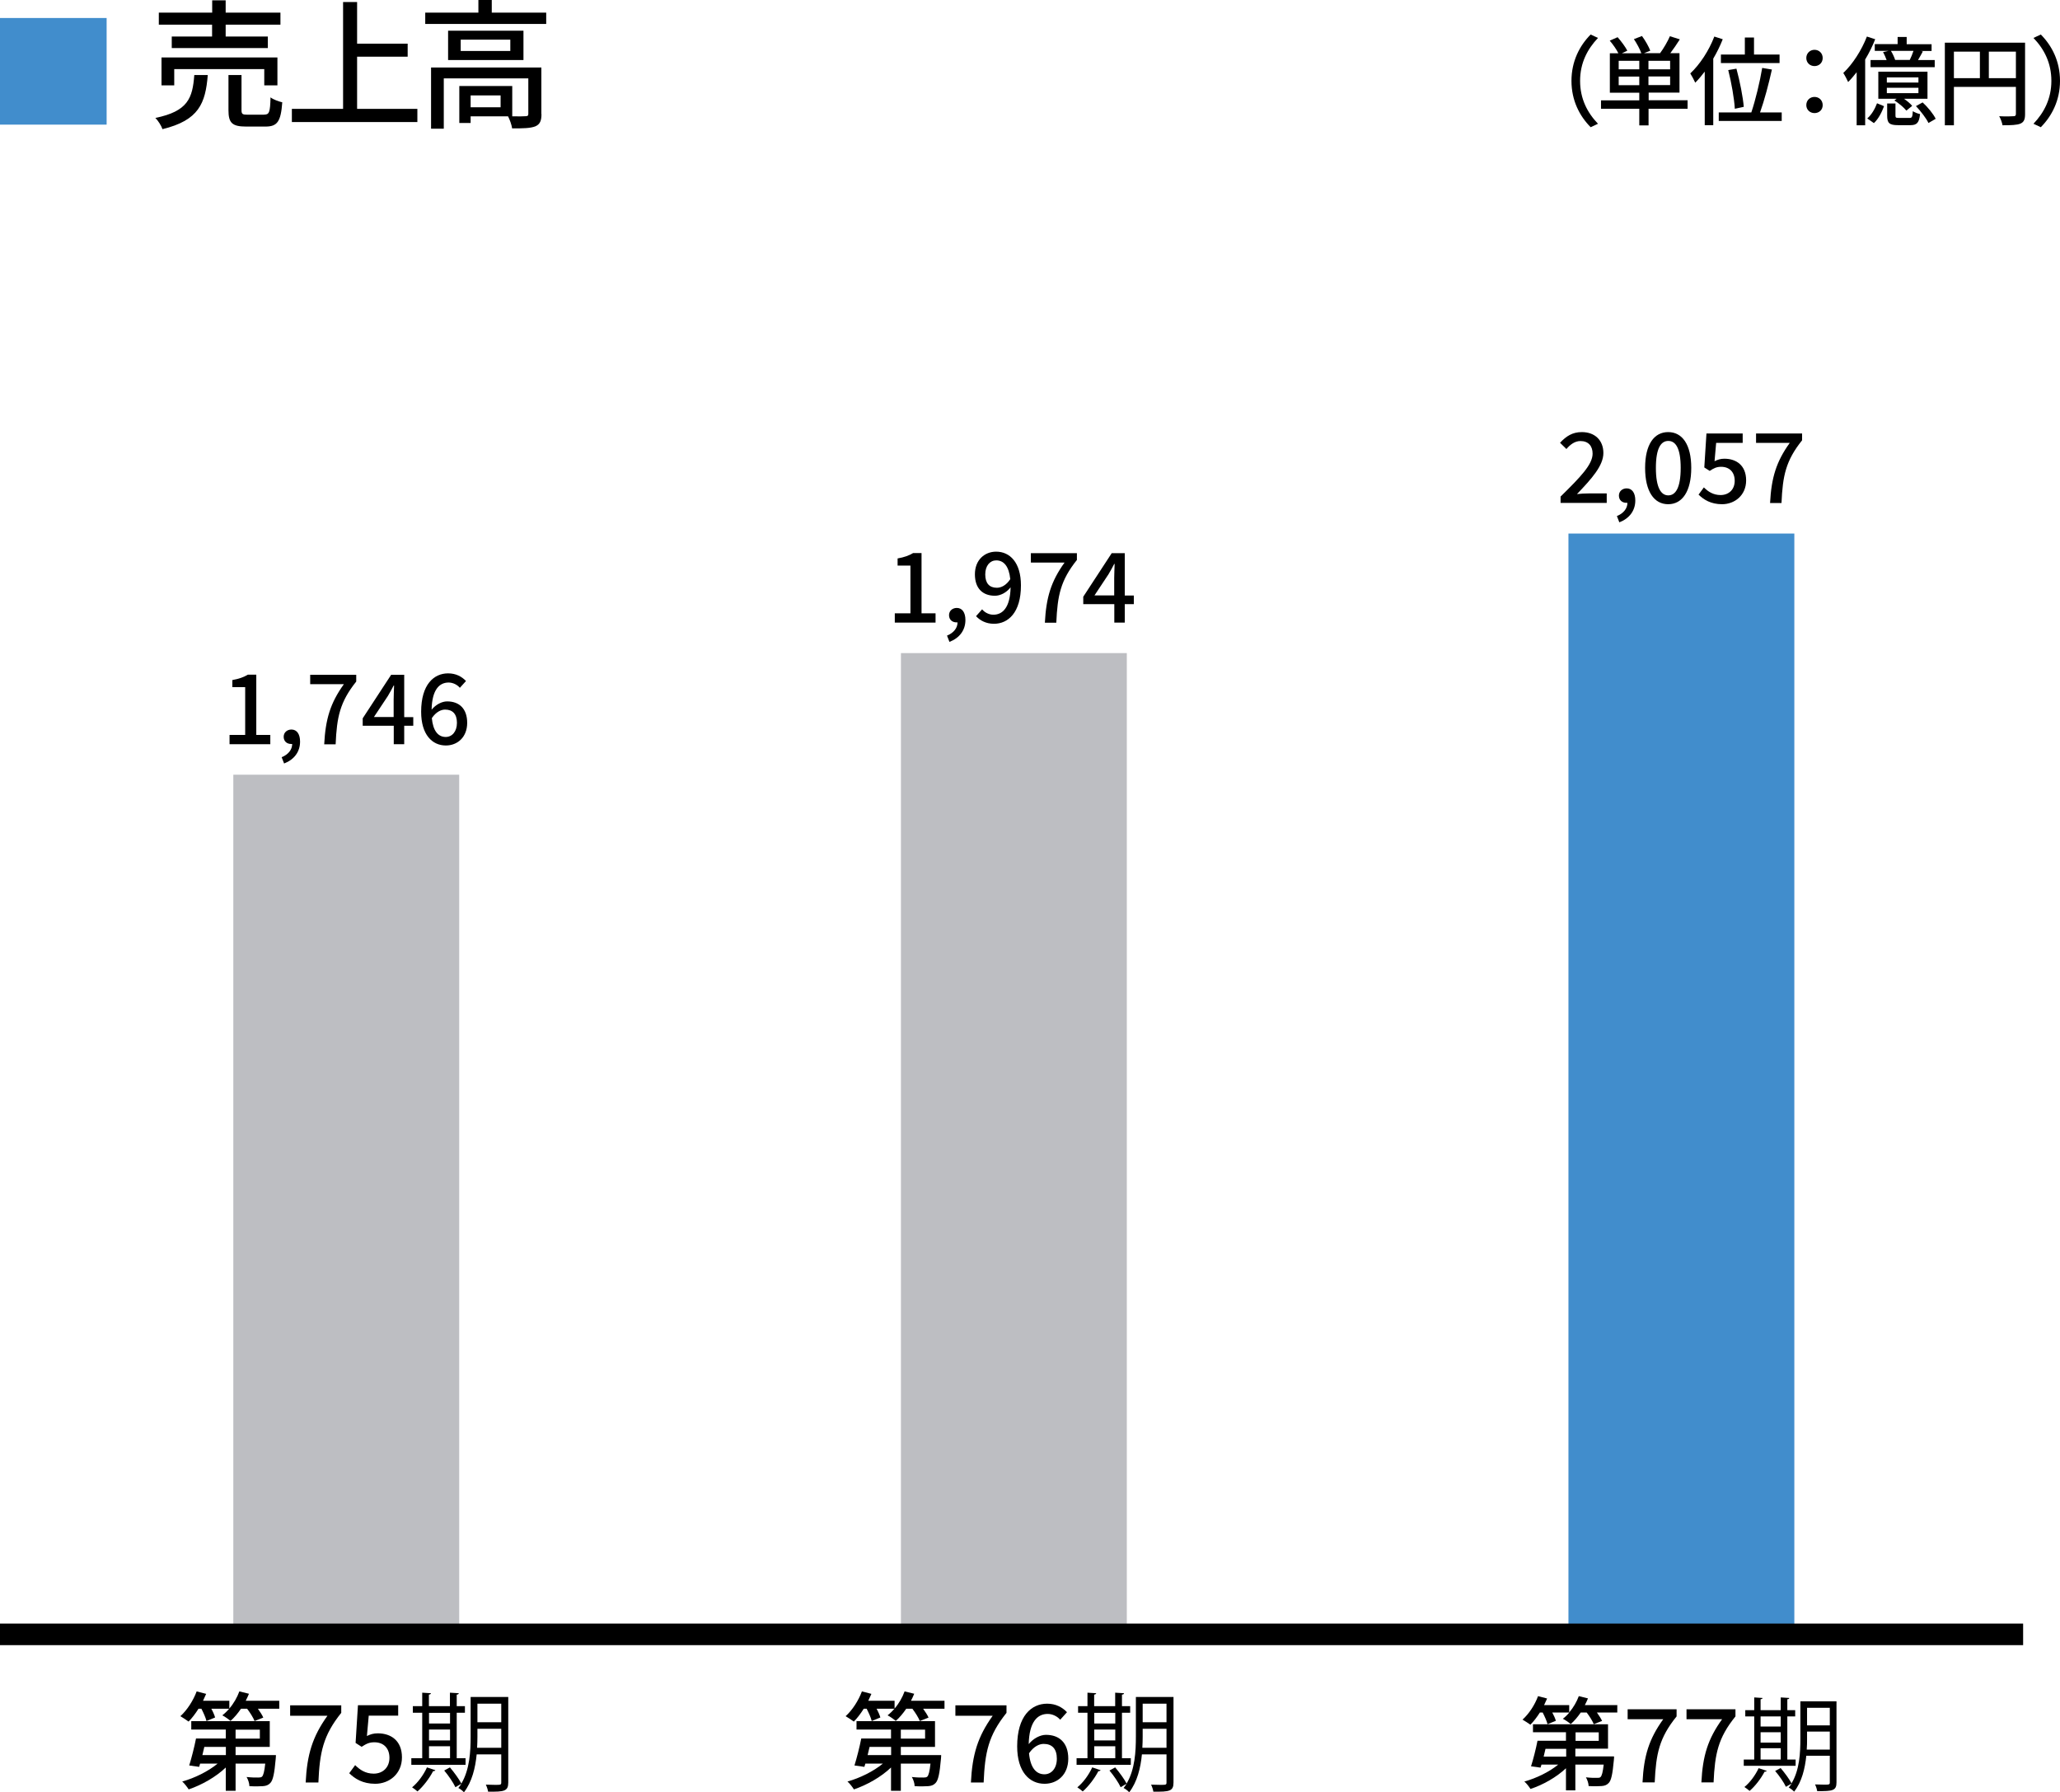
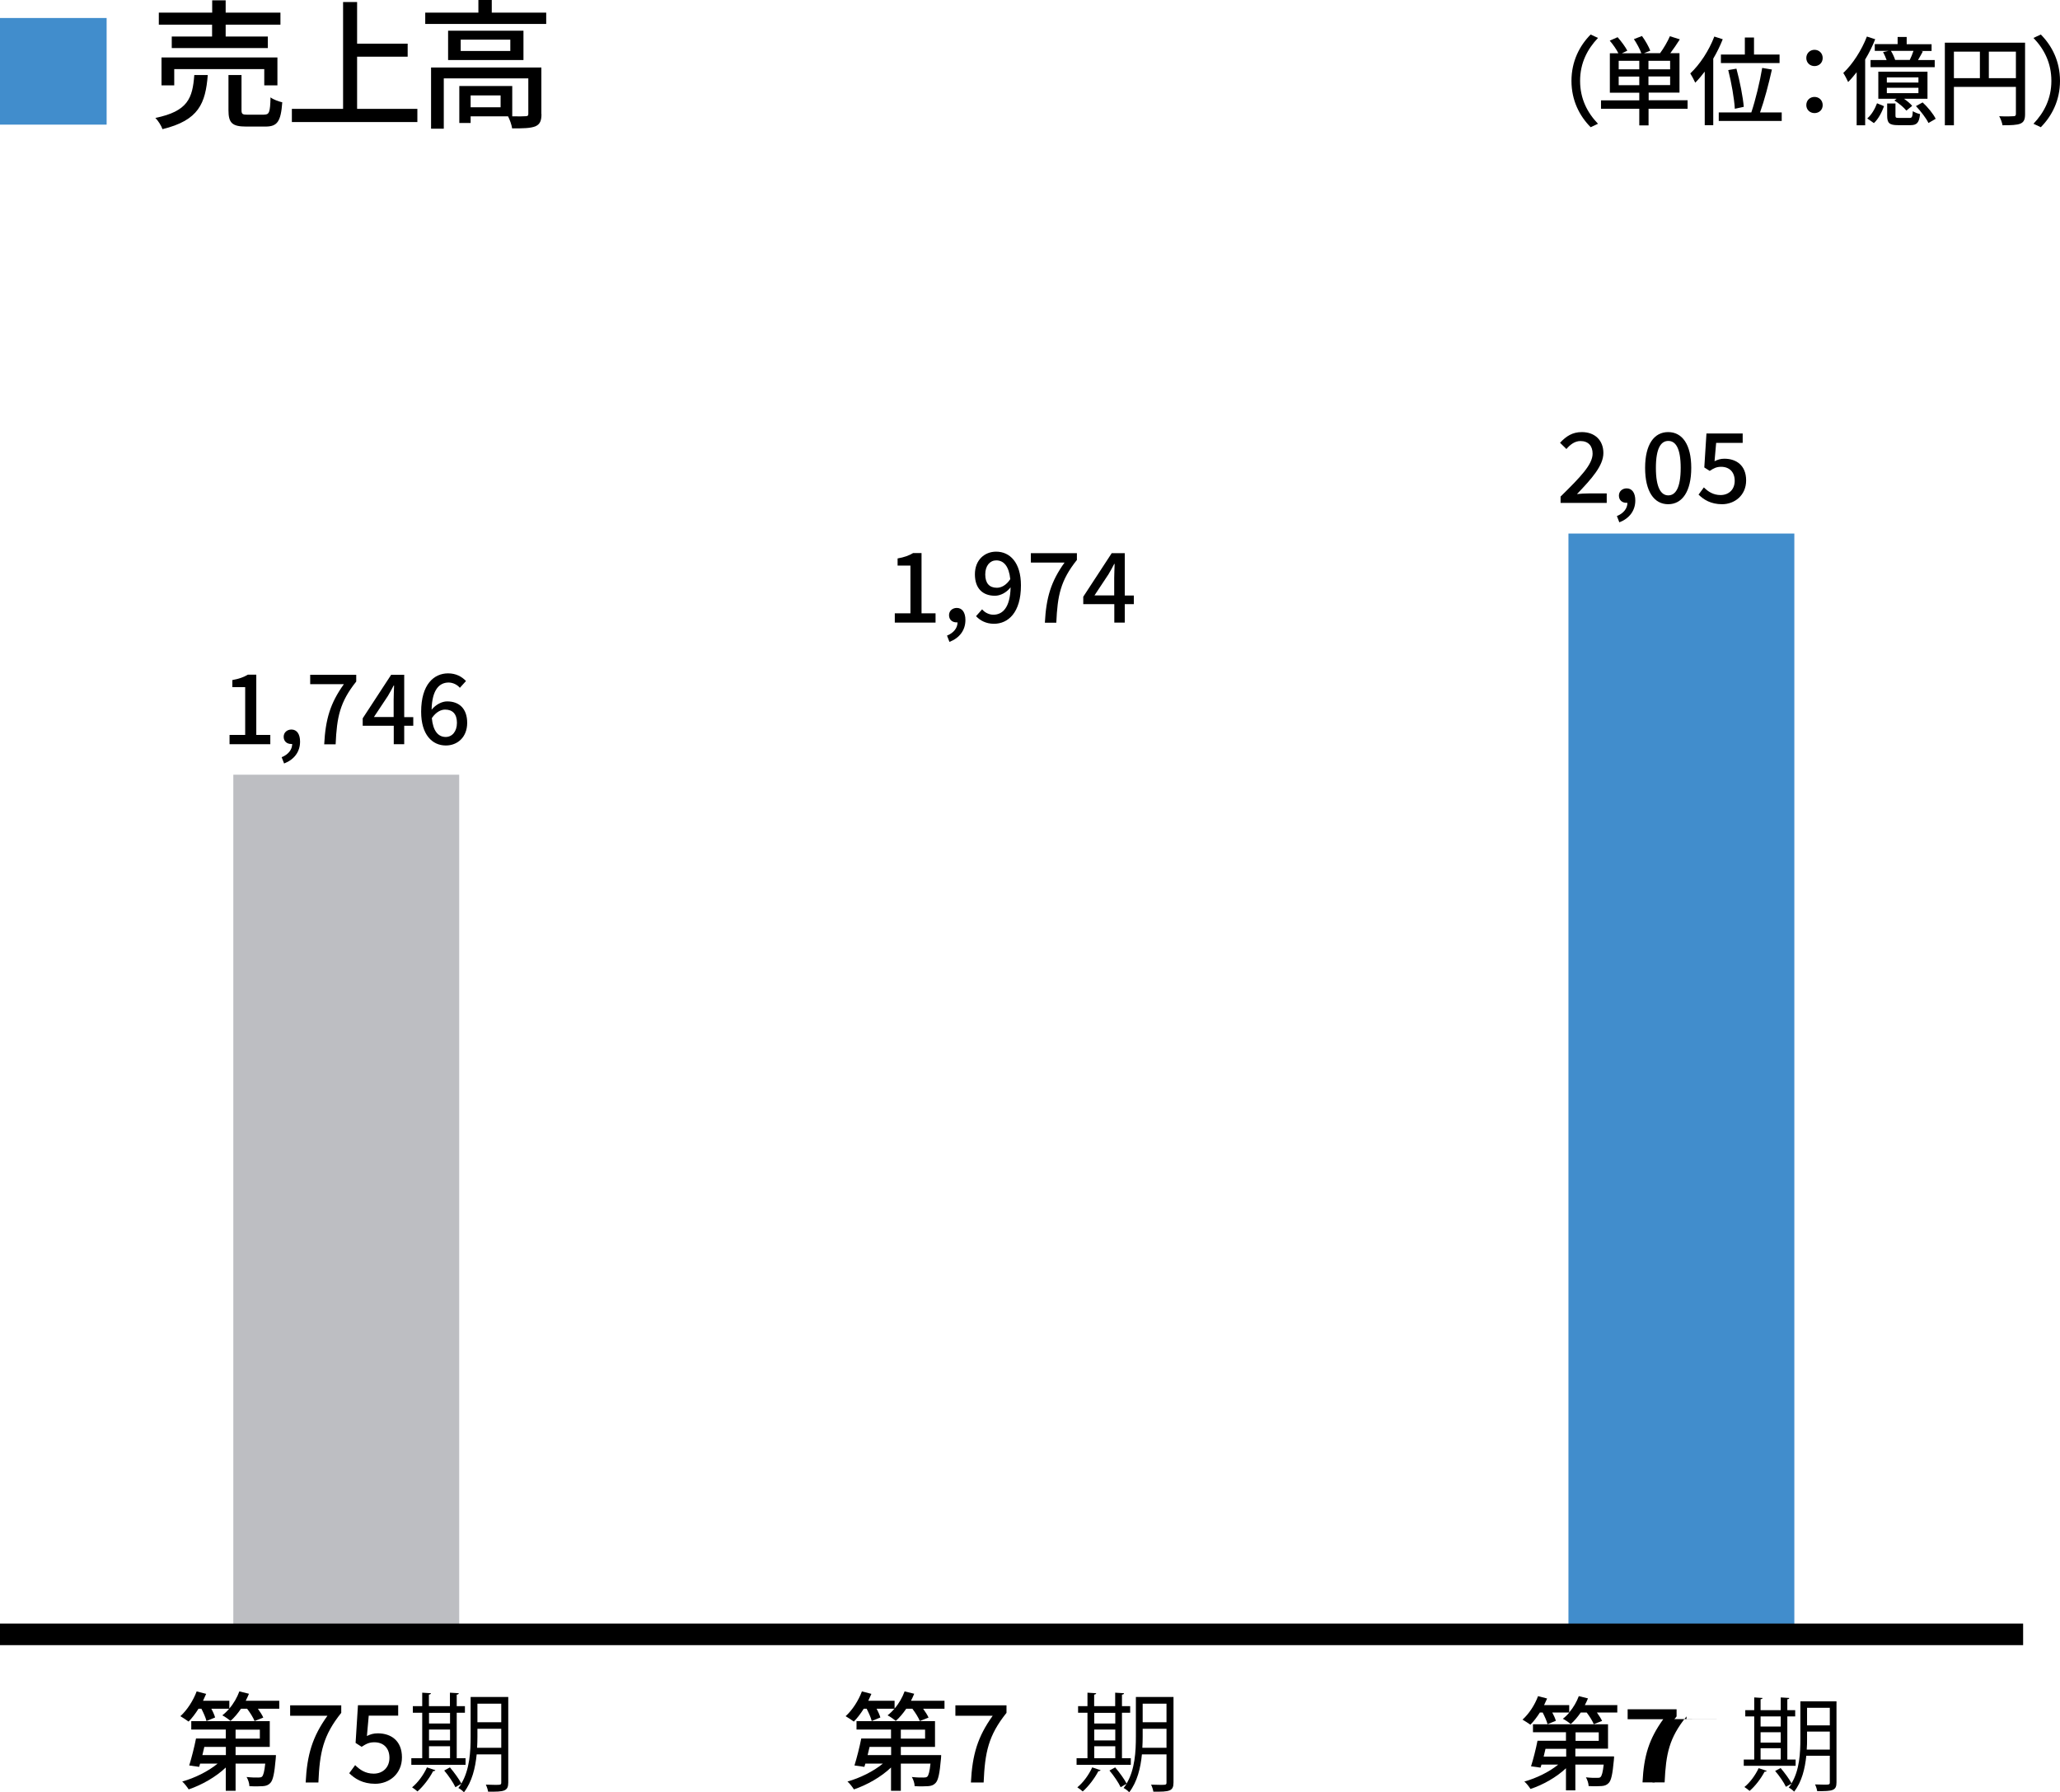
<svg xmlns="http://www.w3.org/2000/svg" id="_レイヤー_2" viewBox="0 0 191.06 166.24">
  <defs>
    <style>.cls-1{fill:#bdbec2;}.cls-2{fill:#418dcc;}.cls-3{fill:#fff;stroke:#000;stroke-miterlimit:10;stroke-width:2px;}</style>
  </defs>
  <g id="_レイヤー_1-2">
-     <rect class="cls-1" x="83.56" y="60.58" width="20.95" height="91.02" />
    <path d="M87.6,157.76v.74h-1.98c.21.29.4.59.5.82l-.81.32c-.12-.31-.4-.76-.69-1.14h-.57c-.3.44-.63.83-.97,1.13-.17-.15-.54-.41-.76-.52.22-.17.44-.38.63-.61h-1.65c.16.29.29.59.35.81l-.8.33c-.07-.3-.27-.75-.47-1.14h-.27c-.29.46-.61.88-.92,1.19-.18-.13-.55-.38-.76-.5.62-.56,1.19-1.44,1.51-2.3l.88.23c-.09.21-.19.43-.29.64h2.44v.72c.4-.46.72-1.02.93-1.59l.89.22c-.09.22-.19.44-.3.65h3.11ZM87.29,162.8s0,.24-.02.36c-.12,1.36-.25,1.97-.5,2.23-.19.2-.4.27-.69.29-.26.02-.74.03-1.25,0,0-.26-.12-.62-.26-.85.46.05.9.06,1.08.05.16,0,.26-.01.35-.08.13-.13.22-.47.3-1.21h-2.75v2.52h-.91v-2.16c-.92.88-2.23,1.62-3.44,2.03-.14-.22-.4-.56-.6-.73,1.15-.32,2.41-.94,3.28-1.66h-1.62l-.09.3-.92-.13c.21-.67.47-1.69.63-2.5h2.76v-.83h-3.2v-.78h7.28v2.39h-3.17v.76h3.74ZM80.65,162.04c-.06.25-.12.51-.18.76h2.18v-.76h-2ZM83.55,161.27h2.25v-.83h-2.25v.83Z" />
    <path d="M92.07,159.15h-3.46v-.97h4.74v.7c-1.69,2.11-2,3.67-2.12,6.46h-1.18c.13-2.6.63-4.25,2.02-6.19Z" />
-     <path d="M94.34,161.99c0-2.82,1.32-3.96,2.78-3.96.82,0,1.42.35,1.84.79l-.63.7c-.27-.32-.72-.54-1.16-.54-.93,0-1.71.7-1.76,2.8.43-.53,1.07-.86,1.6-.86,1.23,0,2.07.73,2.07,2.21s-1,2.33-2.2,2.33c-1.4,0-2.54-1.11-2.54-3.47ZM95.44,162.63c.12,1.33.65,1.95,1.43,1.95.64,0,1.15-.54,1.15-1.45s-.44-1.37-1.22-1.37c-.41,0-.92.23-1.36.87Z" />
    <path d="M104.88,163.09v.61h-5.03v-.61h1.01v-4.22h-.87v-.61h.87v-1.25l.81.05c-.01.07-.06.11-.19.13v1.07h1.95v-1.25l.82.05c0,.07-.06.12-.19.13v1.07h.76v.61h-.76v4.22h.82ZM102.08,164.2c-.03.06-.1.09-.21.09-.35.67-.91,1.41-1.45,1.88-.12-.11-.35-.29-.5-.38.52-.42,1.06-1.14,1.38-1.85l.78.26ZM103.44,158.88h-1.95v.99h1.95v-.99ZM101.49,160.43v1.01h1.95v-1.01h-1.95ZM101.49,161.98v1.11h1.95v-1.11h-1.95ZM108.84,157.41v7.93c0,.81-.37.87-1.87.85-.02-.17-.12-.47-.21-.65.32,0,.63.02.86.02.51,0,.57,0,.57-.22v-2.61h-2.28c-.12,1.24-.43,2.55-1.18,3.52-.1-.13-.37-.33-.52-.4.1-.12.19-.25.28-.39-.02,0-.45.26-.55.32-.19-.41-.64-1.08-1.04-1.55l.53-.29c.4.47.85,1.09,1.06,1.5.78-1.31.86-3.01.86-4.35v-3.68h3.49ZM105.98,161.09c0,.32-.01.67-.03,1.03h2.24v-1.76h-2.21v.73ZM108.19,158.03h-2.21v1.72h2.21v-1.72Z" />
    <path d="M150,158.15v.7h-1.89c.2.28.38.56.48.78l-.77.3c-.12-.29-.38-.72-.66-1.08h-.55c-.29.42-.6.79-.93,1.07-.16-.14-.52-.39-.73-.49.21-.16.42-.36.6-.58h-1.58c.15.28.28.56.33.77l-.77.31c-.07-.28-.26-.71-.45-1.08h-.26c-.28.44-.58.83-.88,1.13-.17-.12-.53-.36-.73-.47.59-.53,1.14-1.36,1.44-2.18l.84.22c-.09.2-.18.41-.28.61h2.33v.68c.38-.44.69-.97.89-1.51l.85.21c-.09.21-.18.42-.29.62h2.98ZM149.7,162.94s0,.23-.02.34c-.12,1.29-.24,1.87-.48,2.11-.18.19-.38.26-.66.28-.25.02-.71.03-1.2,0,0-.25-.12-.59-.25-.81.44.05.86.06,1.03.05.15,0,.25,0,.33-.08.12-.12.21-.45.29-1.15h-2.63v2.39h-.87v-2.05c-.88.83-2.13,1.54-3.29,1.92-.13-.21-.38-.53-.57-.69,1.1-.3,2.31-.89,3.14-1.57h-1.55l-.09.28-.88-.12c.2-.63.45-1.6.6-2.37h2.64v-.79h-3.06v-.74h6.96v2.26h-3.03v.72h3.58ZM143.34,162.22c-.06.24-.12.48-.17.72h2.09v-.72h-1.91ZM146.13,161.48h2.15v-.79h-2.15v.79Z" />
    <path d="M154.27,159.47h-3.31v-.92h4.54v.66c-1.62,2-1.91,3.48-2.03,6.12h-1.13c.12-2.46.6-4.03,1.93-5.87Z" />
-     <path d="M159.73,159.47h-3.31v-.92h4.54v.66c-1.62,2-1.91,3.48-2.03,6.12h-1.13c.12-2.46.6-4.03,1.93-5.87Z" />
+     <path d="M159.73,159.47h-3.31v-.92v.66c-1.62,2-1.91,3.48-2.03,6.12h-1.13c.12-2.46.6-4.03,1.93-5.87Z" />
    <path d="M166.54,163.21v.58h-4.81v-.58h.97v-4h-.83v-.58h.83v-1.18l.77.05c0,.07-.06.1-.18.12v1.01h1.87v-1.18l.79.05c0,.07-.06.11-.18.12v1.01h.73v.58h-.73v4h.78ZM163.86,164.26c-.03.06-.1.08-.2.08-.33.63-.87,1.34-1.39,1.78-.12-.1-.33-.27-.48-.36.5-.4,1.01-1.08,1.32-1.75l.75.25ZM165.16,159.21h-1.87v.94h1.87v-.94ZM163.29,160.68v.96h1.87v-.96h-1.87ZM163.29,162.16v1.05h1.87v-1.05h-1.87ZM170.33,157.82v7.51c0,.77-.35.82-1.79.81-.02-.16-.11-.45-.2-.62.31,0,.6.02.82.02.49,0,.55,0,.55-.21v-2.47h-2.18c-.12,1.17-.41,2.42-1.13,3.33-.1-.12-.35-.31-.5-.38.09-.11.18-.24.27-.37-.02,0-.43.25-.53.3-.18-.39-.61-1.02-1-1.47l.51-.27c.38.45.81,1.03,1.01,1.42.75-1.24.82-2.85.82-4.12v-3.49h3.34ZM167.6,161.31c0,.3,0,.64-.03.98h2.14v-1.67h-2.11v.69ZM169.71,158.41h-2.11v1.63h2.11v-1.63Z" />
    <path d="M82.99,56.89h1.45v-4.43h-1.19v-.66c.62-.11,1.06-.27,1.44-.5h.78v5.59h1.3v.86h-3.78v-.86Z" />
    <path d="M87.83,58.96c.62-.25.98-.71.98-1.23-.04,0-.06,0-.1,0-.37,0-.69-.23-.69-.67,0-.4.32-.67.72-.67.5,0,.8.42.8,1.12,0,.95-.55,1.67-1.48,2.03l-.23-.59Z" />
    <path d="M90.52,57.16l.57-.64c.24.3.65.5,1.04.5.85,0,1.56-.65,1.6-2.54-.39.5-.96.78-1.45.78-1.12,0-1.86-.66-1.86-1.99s.9-2.1,1.97-2.1c1.27,0,2.3,1,2.3,3.13,0,2.54-1.2,3.56-2.5,3.56-.75,0-1.29-.31-1.66-.7ZM92.46,54.52c.4,0,.87-.23,1.24-.8-.12-1.19-.6-1.74-1.3-1.74-.57,0-1.02.48-1.02,1.3s.38,1.24,1.08,1.24Z" />
    <path d="M98.72,52.18h-3.11v-.87h4.27v.63c-1.52,1.9-1.8,3.3-1.91,5.82h-1.06c.12-2.34.57-3.83,1.82-5.57Z" />
    <path d="M103.34,56.04h-2.87v-.69l2.64-4.04h1.21v3.93h.84v.8h-.84v1.71h-.97v-1.71ZM103.34,55.24v-1.63c0-.36.03-.94.04-1.3h-.04c-.16.32-.34.63-.53.96l-1.3,1.96h1.83Z" />
    <rect class="cls-1" x="21.64" y="71.86" width="20.95" height="79.74" />
    <path d="M25.9,157.76v.74h-1.98c.21.29.4.59.5.82l-.81.32c-.12-.31-.4-.76-.69-1.14h-.57c-.3.44-.63.83-.97,1.13-.17-.15-.54-.41-.76-.52.22-.17.44-.38.63-.61h-1.65c.16.29.29.59.35.81l-.8.33c-.07-.3-.27-.75-.47-1.14h-.27c-.29.46-.61.88-.92,1.19-.18-.13-.55-.38-.76-.5.62-.56,1.19-1.44,1.51-2.3l.88.23c-.09.21-.19.43-.29.64h2.44v.72c.4-.46.72-1.02.93-1.59l.89.22c-.09.22-.19.44-.3.65h3.11ZM25.59,162.8s0,.24-.02.36c-.12,1.36-.25,1.97-.5,2.23-.19.2-.4.27-.69.29-.26.02-.74.03-1.25,0,0-.26-.12-.62-.26-.85.46.05.9.06,1.08.05.16,0,.26-.01.35-.08.13-.13.22-.47.3-1.21h-2.75v2.52h-.91v-2.16c-.92.88-2.23,1.62-3.44,2.03-.14-.22-.4-.56-.6-.73,1.15-.32,2.41-.94,3.28-1.66h-1.62l-.09.3-.92-.13c.21-.67.47-1.69.63-2.5h2.76v-.83h-3.2v-.78h7.28v2.39h-3.17v.76h3.74ZM18.95,162.04c-.06.25-.12.51-.18.76h2.18v-.76h-2ZM21.85,161.27h2.25v-.83h-2.25v.83Z" />
    <path d="M30.37,159.15h-3.46v-.97h4.74v.7c-1.69,2.11-2,3.67-2.12,6.46h-1.18c.13-2.6.63-4.25,2.02-6.19Z" />
    <path d="M32.39,164.48l.55-.75c.42.42.95.79,1.72.79.83,0,1.46-.56,1.46-1.47s-.56-1.44-1.4-1.44c-.47,0-.75.14-1.18.42l-.56-.36.22-3.5h3.73v.97h-2.73l-.17,1.89c.32-.16.61-.25,1.01-.25,1.23,0,2.24.69,2.24,2.23s-1.19,2.45-2.48,2.45c-1.16,0-1.89-.47-2.41-.98Z" />
    <path d="M43.18,163.09v.61h-5.03v-.61h1.01v-4.22h-.87v-.61h.87v-1.25l.81.05c-.01.07-.06.11-.19.13v1.07h1.95v-1.25l.82.05c0,.07-.06.12-.19.13v1.07h.76v.61h-.76v4.22h.82ZM40.38,164.2c-.03.06-.1.09-.21.09-.35.67-.91,1.41-1.45,1.88-.12-.11-.35-.29-.5-.38.52-.42,1.06-1.14,1.38-1.85l.78.26ZM41.74,158.88h-1.95v.99h1.95v-.99ZM39.79,160.43v1.01h1.95v-1.01h-1.95ZM39.79,161.98v1.11h1.95v-1.11h-1.95ZM47.14,157.41v7.93c0,.81-.37.87-1.87.85-.02-.17-.12-.47-.21-.65.32,0,.63.02.86.02.51,0,.57,0,.57-.22v-2.61h-2.28c-.12,1.24-.43,2.55-1.18,3.52-.1-.13-.37-.33-.52-.4.1-.12.19-.25.28-.39-.02,0-.45.26-.55.32-.19-.41-.64-1.08-1.04-1.55l.53-.29c.4.47.85,1.09,1.06,1.5.78-1.31.86-3.01.86-4.35v-3.68h3.49ZM44.28,161.09c0,.32-.01.67-.03,1.03h2.24v-1.76h-2.21v.73ZM46.49,158.03h-2.21v1.72h2.21v-1.72Z" />
    <path d="M21.29,68.17h1.45v-4.43h-1.19v-.66c.62-.11,1.06-.27,1.44-.5h.78v5.59h1.3v.86h-3.78v-.86Z" />
    <path d="M26.12,70.24c.62-.25.98-.71.98-1.23-.04,0-.06,0-.1,0-.37,0-.69-.23-.69-.67,0-.4.32-.67.72-.67.5,0,.8.42.8,1.12,0,.95-.55,1.67-1.48,2.03l-.23-.59Z" />
    <path d="M31.88,63.46h-3.11v-.87h4.27v.63c-1.52,1.9-1.8,3.3-1.91,5.82h-1.06c.12-2.34.57-3.83,1.82-5.57Z" />
    <path d="M36.51,67.32h-2.87v-.69l2.64-4.04h1.21v3.93h.84v.8h-.84v1.71h-.97v-1.71ZM36.51,66.52v-1.63c0-.36.03-.94.04-1.3h-.04c-.16.32-.34.63-.53.96l-1.3,1.96h1.83Z" />
    <path d="M39.06,66.02c0-2.54,1.19-3.56,2.5-3.56.74,0,1.28.31,1.66.71l-.57.63c-.24-.29-.65-.49-1.04-.49-.84,0-1.54.63-1.58,2.52.39-.48.96-.77,1.44-.77,1.11,0,1.86.66,1.86,1.99s-.9,2.1-1.98,2.1c-1.26,0-2.29-1-2.29-3.12ZM40.05,66.6c.11,1.2.59,1.76,1.29,1.76.58,0,1.04-.49,1.04-1.31s-.4-1.23-1.1-1.23c-.37,0-.83.21-1.22.78Z" />
    <rect class="cls-2" x="145.47" y="49.49" width="20.95" height="102.11" />
    <path d="M144.75,46.05c1.84-1.81,2.96-2.96,2.96-3.97,0-.7-.38-1.17-1.13-1.17-.52,0-.95.33-1.3.74l-.59-.58c.57-.61,1.15-.99,2.02-.99,1.22,0,2,.77,2,1.94s-1.07,2.37-2.45,3.81c.33-.04.76-.06,1.08-.06h1.68v.88h-4.28v-.6Z" />
    <path d="M149.96,47.87c.62-.25.98-.71.98-1.23-.04,0-.06,0-.1,0-.37,0-.69-.23-.69-.67,0-.4.32-.67.72-.67.5,0,.8.42.8,1.12,0,.95-.55,1.67-1.48,2.03l-.23-.59Z" />
    <path d="M152.58,43.4c0-2.17.83-3.32,2.14-3.32s2.14,1.16,2.14,3.32-.82,3.37-2.14,3.37-2.14-1.2-2.14-3.37ZM155.88,43.4c0-1.85-.48-2.5-1.15-2.5s-1.15.65-1.15,2.5.48,2.55,1.15,2.55,1.15-.69,1.15-2.55Z" />
    <path d="M157.53,45.89l.5-.68c.38.38.86.71,1.55.71.75,0,1.31-.5,1.31-1.32s-.5-1.3-1.26-1.3c-.42,0-.68.13-1.06.38l-.5-.32.2-3.15h3.36v.87h-2.46l-.15,1.7c.29-.14.55-.23.91-.23,1.11,0,2.02.62,2.02,2.01s-1.07,2.21-2.23,2.21c-1.04,0-1.7-.42-2.17-.88Z" />
-     <path d="M165.98,41.08h-3.11v-.87h4.27v.63c-1.52,1.9-1.8,3.3-1.91,5.82h-1.06c.12-2.34.57-3.83,1.82-5.57Z" />
    <path d="M147.53,3.2l.68.32c-.98,1.03-1.66,2.32-1.66,3.98s.67,2.95,1.66,3.98l-.68.32c-1.03-1.04-1.78-2.48-1.78-4.3s.76-3.27,1.78-4.3Z" />
    <path d="M156.51,10.09h-3.61v1.54h-.86v-1.54h-3.55v-.78h3.55v-.71h-2.73v-3.66h.79c-.17-.35-.5-.82-.8-1.17l.73-.32c.33.37.72.9.9,1.25l-.5.24h1.8c-.13-.38-.42-.91-.69-1.31l.75-.29c.31.42.63.99.77,1.36l-.58.23h1.49c.32-.43.7-1.08.91-1.57l.92.29c-.28.44-.59.9-.88,1.28h.85v3.66h-2.86v.71h3.61v.78ZM152.04,5.64h-1.91v.79h1.91v-.79ZM152.04,7.9v-.8h-1.91v.8h1.91ZM154.9,5.64h-2.01v.79h2.01v-.79ZM154.9,7.09h-2.01v.8h2.01v-.8Z" />
    <path d="M159.78,3.64c-.24.61-.54,1.22-.88,1.8v6.17h-.79v-4.97c-.29.38-.58.73-.88,1.03-.08-.19-.32-.64-.46-.86.88-.82,1.73-2.11,2.23-3.42l.78.25ZM165.25,10.43v.79h-5.84v-.79h3.02c.38-1.12.8-2.86,1.01-4.13l.9.15c-.29,1.31-.71,2.9-1.1,3.98h2.01ZM161.83,5.06v-1.58h.85v1.58h2.37v.79h-5.44v-.79h2.22ZM160.9,10.08c-.05-.89-.31-2.41-.61-3.58l.76-.13c.32,1.17.61,2.66.68,3.54l-.83.18Z" />
    <path d="M167.53,5.38c0-.44.34-.76.76-.76s.76.31.76.76-.34.75-.76.75-.76-.31-.76-.75ZM167.53,9.75c0-.45.34-.76.76-.76s.76.31.76.76-.34.74-.76.74-.76-.31-.76-.74Z" />
    <path d="M173.92,3.64c-.25.64-.57,1.28-.93,1.88v6.1h-.79v-4.92c-.26.33-.52.64-.79.91-.08-.19-.31-.63-.45-.84.86-.81,1.69-2.09,2.19-3.38l.77.25ZM173.19,10.98c.4-.34.72-.91.9-1.4l.65.27c-.2.54-.5,1.16-.94,1.57l-.61-.43ZM176,4.1v-.67h.84v.67h2.31v.63h-.99l.18.04c-.15.29-.32.57-.45.8h1.55v.66h-5.95v-.66h1.49c-.08-.23-.21-.51-.33-.74l.5-.11h-1.27v-.63h2.12ZM178.76,9.16h-2.17c.3.21.59.45.76.66l-.54.44c-.22-.28-.69-.68-1.11-.94l.21-.16h-1.7v-2.51h4.56v2.51ZM177.93,7.18h-2.93v.48h2.93v-.48ZM177.93,8.14h-2.93v.5h2.93v-.5ZM177.1,10.94c.22,0,.28-.07.31-.63.15.11.46.23.67.27-.08.82-.31,1.03-.89,1.03h-1.15c-.82,0-1.01-.2-1.01-.89v-1.12h.77v1.11c0,.21.04.23.35.23h.96ZM177.12,5.57c.12-.24.26-.57.35-.85h-2.09c.16.26.32.6.39.84h-.04s1.39,0,1.39,0ZM178.32,9.5c.48.44,1,1.08,1.21,1.52l-.67.39c-.2-.43-.71-1.09-1.16-1.57l.62-.34Z" />
    <path d="M187.82,10.59c0,.49-.11.74-.44.88-.32.13-.85.15-1.65.15-.04-.23-.17-.61-.31-.84.58.03,1.15.02,1.32,0,.17,0,.23-.05.23-.22v-2.5h-5.75v3.56h-.84V3.96h7.44v6.63ZM181.22,7.25h2.41v-2.46h-2.41v2.46ZM186.97,7.25v-2.46h-2.51v2.46h2.51Z" />
    <path d="M189.28,11.8l-.68-.32c.98-1.03,1.66-2.32,1.66-3.98s-.67-2.95-1.66-3.98l.68-.32c1.03,1.04,1.78,2.48,1.78,4.3s-.76,3.27-1.78,4.3Z" />
    <path d="M19.27,6.96c-.21,2.63-.83,4.2-4.2,5.02-.1-.31-.42-.81-.66-1.04,3.02-.62,3.45-1.83,3.61-3.98h1.25ZM19.68,2.29h-4.95v-1.12h4.95V.03h1.25v1.14h5.08v1.12h-5.08v1.1h3.91v1.07h-8.91v-1.07h3.74v-1.1ZM24.51,7.92v-1.51h-8.35v1.51h-1.18v-2.59h10.75v2.59h-1.22ZM24.51,10.63c.45,0,.55-.19.58-1.6.25.2.75.38,1.09.46-.13,1.79-.46,2.25-1.56,2.25h-1.79c-1.31,0-1.64-.35-1.64-1.52v-3.26h1.21v3.25c0,.38.09.43.58.43h1.52Z" />
    <path d="M38.71,10.1v1.22h-11.64v-1.22h4.75V.19h1.3v3.86h4.69v1.21h-4.69v4.84h5.59Z" />
    <path d="M50.66,1.17v1.05h-11.22v-1.05h4.93V0h1.24v1.17h5.06ZM50.22,10.58c0,.61-.13.95-.57,1.14-.46.18-1.13.19-2.15.19-.05-.34-.22-.81-.38-1.12h-3.47v.62h-1.05v-3.43h4.91v2.81c.57.01,1.07.01,1.22-.01.21,0,.27-.05.27-.22v-3.29h-7.84v4.67h-1.18v-5.68h10.23v4.32ZM48.55,2.85v2.72h-6.99v-2.72h6.99ZM47.33,3.68h-4.6v1.05h4.6v-1.05ZM46.43,8.85h-2.78v1.1h2.78v-1.1Z" />
    <rect class="cls-2" y="1.67" width="9.89" height="9.89" />
    <line class="cls-3" y1="151.6" x2="187.64" y2="151.6" />
  </g>
</svg>